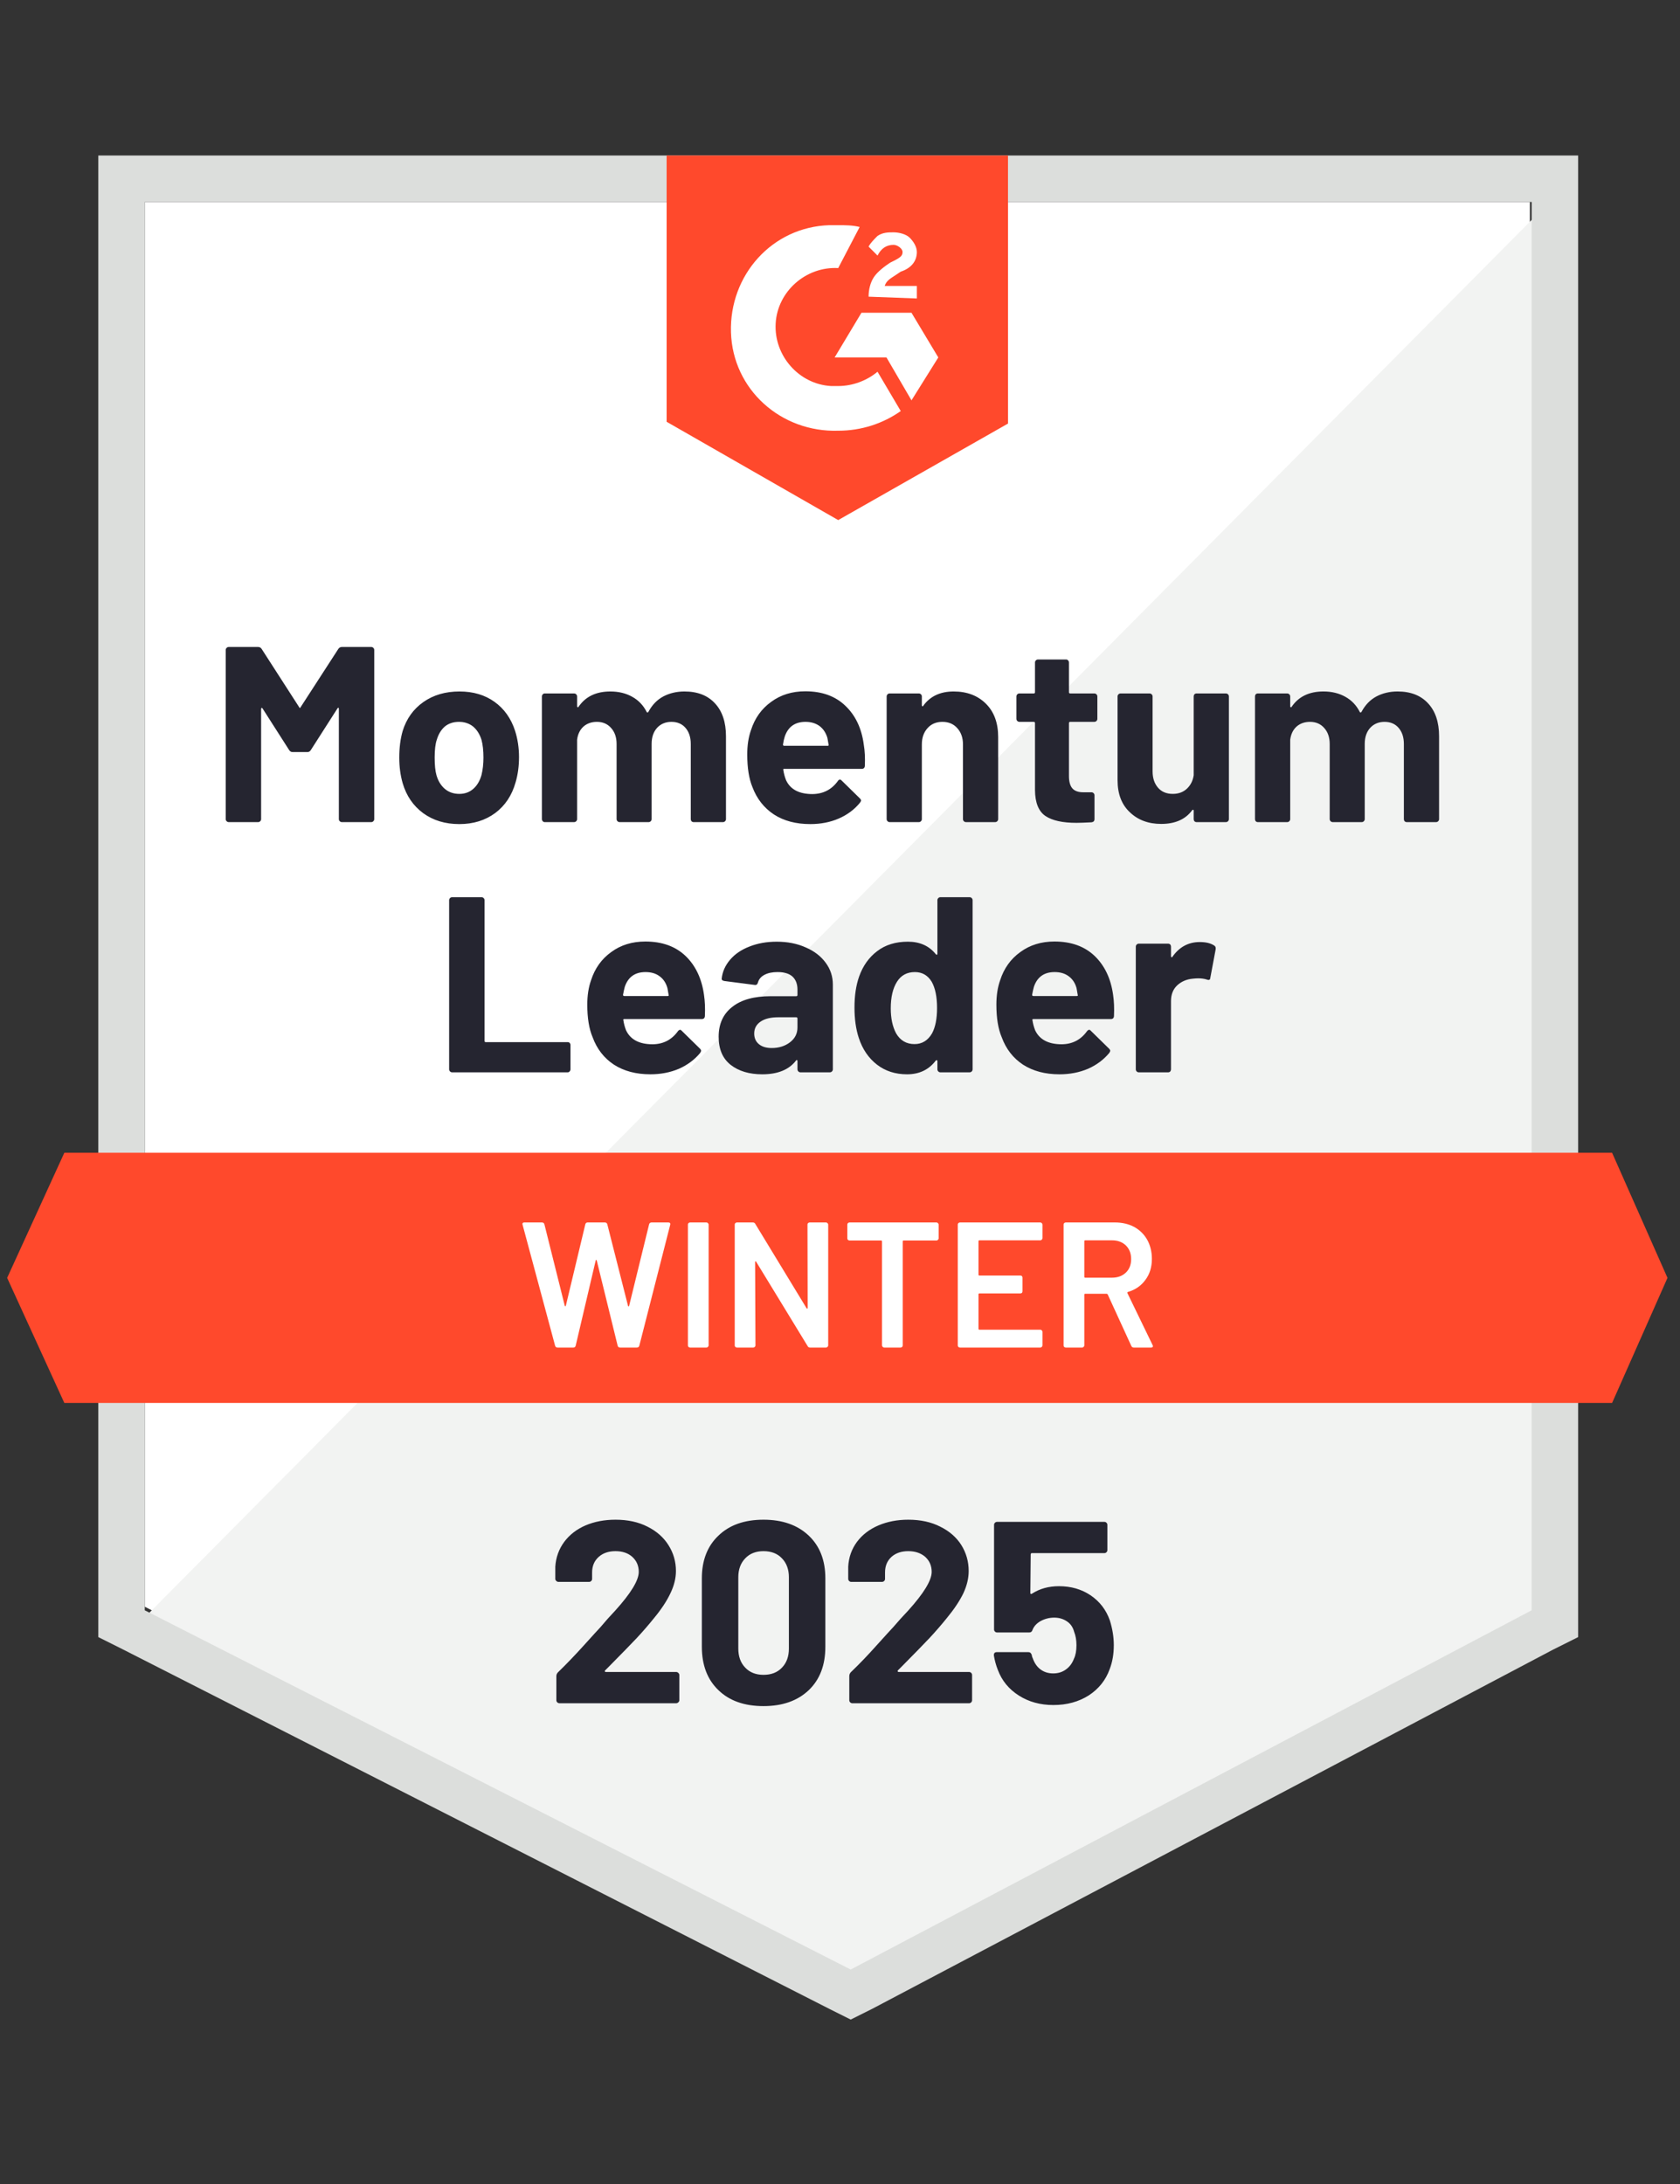
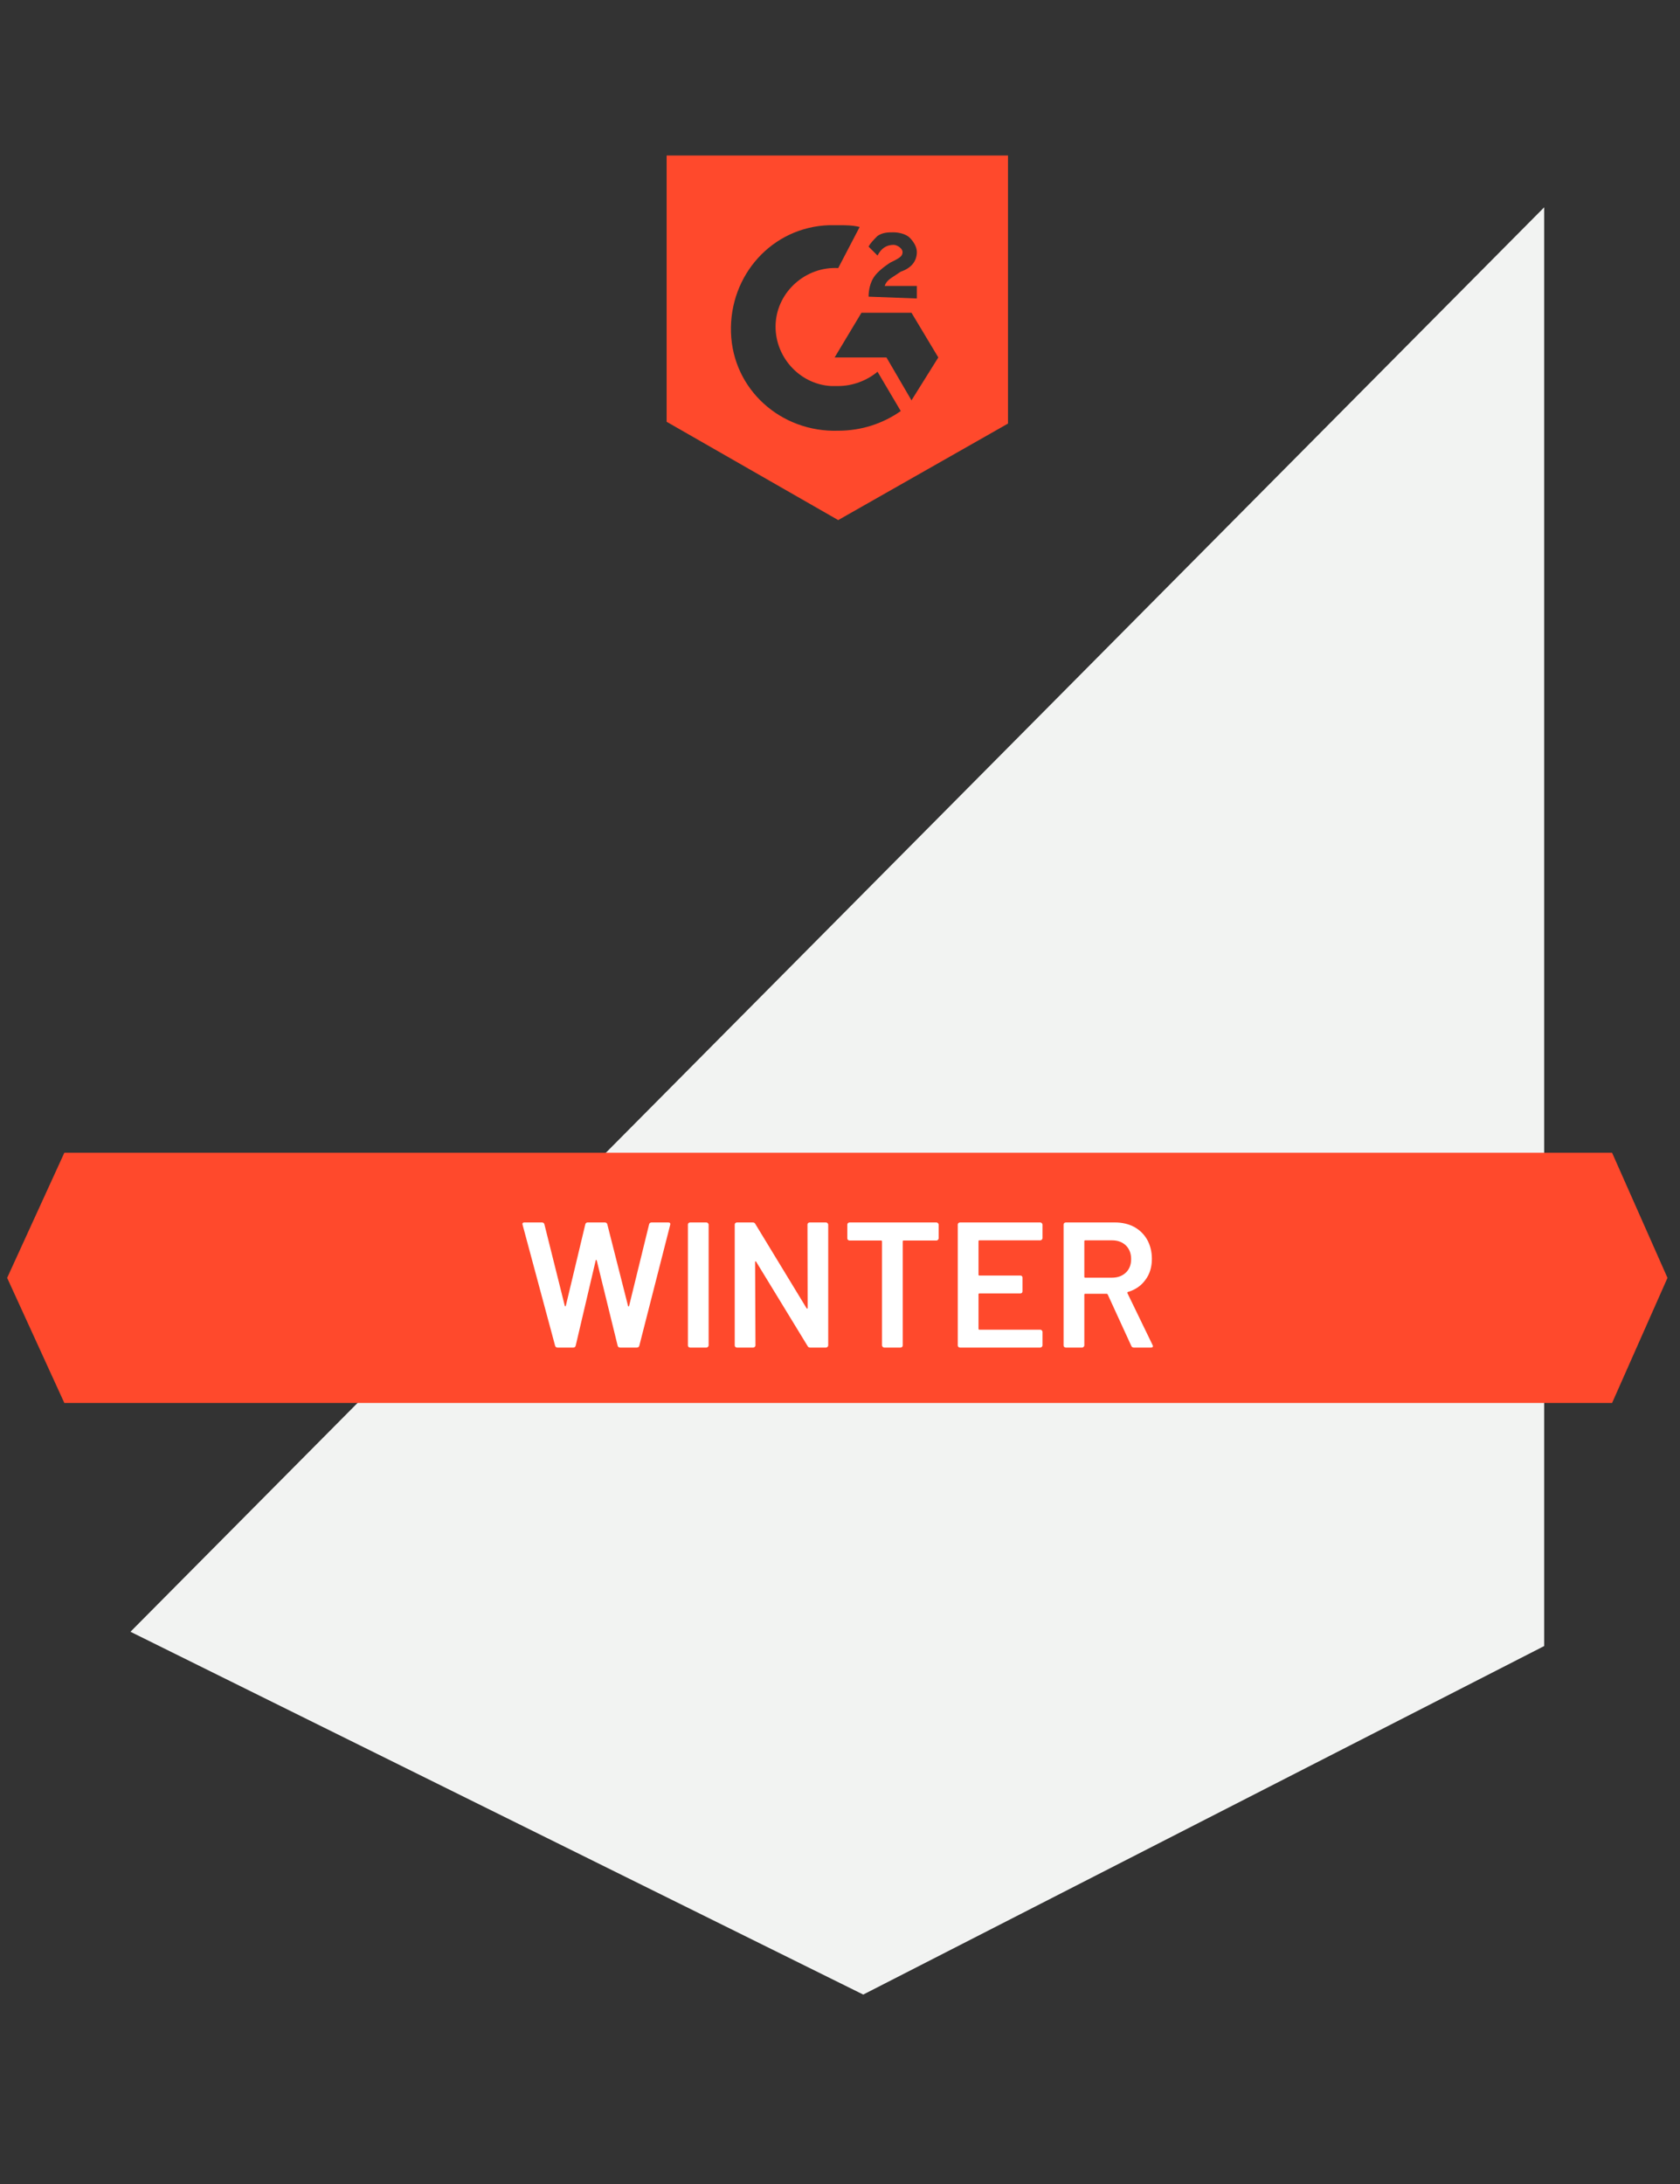
<svg xmlns="http://www.w3.org/2000/svg" width="150" height="195" viewBox="0 0 150 195" fill="none">
  <rect x="0" y="0" width="150" height="195" fill="#333333" stroke="none" />
-   <path d="M12.925 143.457L75.957 175.531L136.596 143.457V18.031H12.925V143.457Z" fill="white" />
  <path d="M137.872 18.512L11.649 145.693L77.075 178.086L137.872 146.969V18.512Z" fill="#F2F3F2" />
-   <path d="M8.777 59.84V146.17L11.011 147.287L74.043 179.362L75.957 180.319L77.872 179.362L138.67 147.287L140.904 146.17V13.883H8.777V59.84ZM12.925 143.776V18.032H136.755V143.776L75.957 175.851L12.925 143.776Z" fill="#DCDEDC" />
  <path d="M74.84 20.106C75.479 20.106 76.117 20.106 76.755 20.266L74.84 23.936C71.968 23.776 69.415 26.011 69.255 28.883C69.096 31.755 71.33 34.308 74.202 34.468H74.84C76.117 34.468 77.394 33.989 78.351 33.191L80.425 36.702C78.83 37.819 76.915 38.457 74.84 38.457C69.734 38.617 65.425 34.787 65.266 29.681C65.106 24.574 68.936 20.266 74.043 20.106H74.84ZM81.383 27.925L83.777 31.915L81.383 35.745L79.149 31.915H74.521L76.915 27.925H81.383ZM77.553 26.489C77.553 25.851 77.713 25.213 78.032 24.734C78.351 24.255 78.989 23.776 79.468 23.457L79.787 23.298C80.425 22.979 80.585 22.819 80.585 22.5C80.585 22.181 80.106 21.861 79.787 21.861C79.149 21.861 78.67 22.181 78.351 22.819L77.553 22.021C77.713 21.702 78.032 21.383 78.351 21.064C78.83 20.744 79.308 20.744 79.787 20.744C80.266 20.744 80.904 20.904 81.223 21.223C81.543 21.542 81.862 22.021 81.862 22.5C81.862 23.298 81.383 23.936 80.425 24.255L79.947 24.574C79.468 24.893 79.149 25.053 78.989 25.532H81.862V26.649L77.553 26.489ZM74.84 46.436L90 37.819V13.883H59.521V37.659L74.84 46.436ZM143.936 102.925H5.745L0.638 114.096L5.745 125.266H143.936L148.883 114.096L143.936 102.925Z" fill="#FF492C" />
-   <path d="M40.372 95.744C40.298 95.744 40.234 95.718 40.181 95.665C40.128 95.611 40.101 95.547 40.101 95.473V80.377C40.101 80.303 40.128 80.239 40.181 80.186C40.234 80.133 40.298 80.106 40.372 80.106H42.989C43.064 80.106 43.128 80.133 43.181 80.186C43.234 80.239 43.261 80.303 43.261 80.377V92.936C43.261 93.01 43.298 93.047 43.372 93.047H50.681C50.755 93.047 50.814 93.069 50.856 93.111C50.91 93.165 50.936 93.228 50.936 93.303V95.473C50.936 95.547 50.91 95.611 50.856 95.665C50.814 95.718 50.755 95.744 50.681 95.744H40.372ZM62.856 88.819C62.941 89.383 62.968 90.016 62.936 90.718C62.925 90.899 62.83 90.989 62.649 90.989H55.739C55.654 90.989 55.628 91.026 55.66 91.101C55.702 91.399 55.782 91.697 55.899 91.994C56.292 92.824 57.085 93.239 58.277 93.239C59.223 93.228 59.973 92.84 60.527 92.074C60.59 91.989 60.66 91.947 60.734 91.947C60.777 91.947 60.825 91.978 60.878 92.042L62.489 93.622C62.564 93.697 62.601 93.766 62.601 93.829C62.601 93.851 62.574 93.909 62.521 94.005C62.021 94.611 61.388 95.085 60.622 95.425C59.846 95.755 58.995 95.92 58.069 95.92C56.792 95.92 55.707 95.633 54.814 95.058C53.931 94.473 53.298 93.659 52.915 92.617C52.596 91.872 52.436 90.899 52.436 89.697C52.436 88.877 52.548 88.154 52.771 87.526C53.112 86.462 53.713 85.622 54.574 85.005C55.425 84.377 56.441 84.064 57.622 84.064C59.112 84.064 60.309 84.494 61.213 85.356C62.106 86.218 62.654 87.372 62.856 88.819ZM57.638 86.792C56.702 86.792 56.085 87.228 55.787 88.101C55.734 88.292 55.681 88.532 55.628 88.819C55.628 88.893 55.665 88.93 55.739 88.93H59.617C59.702 88.93 59.729 88.893 59.697 88.819C59.622 88.383 59.585 88.175 59.585 88.197C59.457 87.75 59.223 87.404 58.883 87.159C58.553 86.915 58.138 86.792 57.638 86.792ZM69.351 84.079C70.319 84.079 71.181 84.25 71.936 84.59C72.702 84.92 73.298 85.377 73.723 85.962C74.149 86.537 74.362 87.186 74.362 87.909V95.473C74.362 95.547 74.335 95.611 74.282 95.665C74.229 95.718 74.165 95.744 74.09 95.744H71.473C71.399 95.744 71.335 95.718 71.282 95.665C71.229 95.611 71.202 95.547 71.202 95.473V94.739C71.202 94.697 71.186 94.665 71.154 94.643C71.133 94.633 71.106 94.649 71.074 94.691C70.447 95.51 69.442 95.92 68.058 95.92C66.899 95.92 65.957 95.638 65.234 95.074C64.521 94.51 64.165 93.675 64.165 92.569C64.165 91.42 64.569 90.532 65.378 89.904C66.175 89.266 67.319 88.947 68.808 88.947H71.09C71.165 88.947 71.202 88.909 71.202 88.835V88.356C71.202 87.856 71.053 87.468 70.755 87.191C70.457 86.925 70.011 86.792 69.415 86.792C68.957 86.792 68.574 86.872 68.266 87.032C67.957 87.191 67.761 87.42 67.675 87.718C67.633 87.888 67.537 87.962 67.388 87.941L64.675 87.59C64.505 87.558 64.425 87.489 64.436 87.383C64.5 86.766 64.75 86.202 65.186 85.691C65.622 85.18 66.202 84.787 66.925 84.51C67.649 84.223 68.457 84.079 69.351 84.079ZM68.904 93.574C69.543 93.574 70.085 93.404 70.532 93.064C70.979 92.723 71.202 92.282 71.202 91.739V90.941C71.202 90.867 71.165 90.829 71.09 90.829H69.479C68.808 90.829 68.287 90.957 67.915 91.212C67.532 91.468 67.34 91.824 67.34 92.282C67.34 92.686 67.484 93.005 67.771 93.239C68.048 93.462 68.425 93.574 68.904 93.574ZM83.697 80.377C83.697 80.303 83.723 80.239 83.777 80.186C83.83 80.133 83.894 80.106 83.968 80.106H86.569C86.644 80.106 86.707 80.133 86.761 80.186C86.814 80.239 86.84 80.303 86.84 80.377V95.473C86.84 95.547 86.814 95.611 86.761 95.665C86.707 95.718 86.644 95.744 86.569 95.744H83.968C83.894 95.744 83.83 95.718 83.777 95.665C83.723 95.611 83.697 95.547 83.697 95.473V94.739C83.697 94.697 83.681 94.67 83.649 94.659C83.617 94.649 83.585 94.659 83.553 94.691C82.936 95.51 82.08 95.92 80.984 95.92C79.942 95.92 79.048 95.633 78.303 95.058C77.548 94.473 77.005 93.675 76.675 92.665C76.42 91.888 76.293 90.984 76.293 89.952C76.293 88.899 76.431 87.978 76.707 87.191C77.048 86.234 77.585 85.478 78.319 84.925C79.053 84.361 79.968 84.079 81.064 84.079C82.128 84.079 82.957 84.452 83.553 85.197C83.585 85.239 83.617 85.255 83.649 85.244C83.681 85.234 83.697 85.202 83.697 85.149V80.377ZM83.218 92.266C83.516 91.712 83.665 90.957 83.665 90C83.665 89 83.505 88.218 83.186 87.654C82.835 87.079 82.335 86.792 81.686 86.792C80.984 86.792 80.452 87.079 80.09 87.654C79.718 88.239 79.532 89.032 79.532 90.032C79.532 90.925 79.692 91.67 80.011 92.266C80.383 92.904 80.931 93.223 81.654 93.223C82.324 93.223 82.846 92.904 83.218 92.266ZM99.383 88.819C99.468 89.383 99.495 90.016 99.463 90.718C99.452 90.899 99.356 90.989 99.175 90.989H92.266C92.181 90.989 92.154 91.026 92.186 91.101C92.229 91.399 92.308 91.697 92.425 91.994C92.819 92.824 93.612 93.239 94.803 93.239C95.75 93.228 96.5 92.84 97.053 92.074C97.117 91.989 97.186 91.947 97.261 91.947C97.303 91.947 97.351 91.978 97.404 92.042L99.016 93.622C99.09 93.697 99.128 93.766 99.128 93.829C99.128 93.851 99.101 93.909 99.048 94.005C98.548 94.611 97.915 95.085 97.149 95.425C96.372 95.755 95.521 95.92 94.596 95.92C93.319 95.92 92.234 95.633 91.34 95.058C90.457 94.473 89.824 93.659 89.442 92.617C89.122 91.872 88.963 90.899 88.963 89.697C88.963 88.877 89.074 88.154 89.298 87.526C89.638 86.462 90.239 85.622 91.101 85.005C91.952 84.377 92.968 84.064 94.149 84.064C95.638 84.064 96.835 84.494 97.739 85.356C98.633 86.218 99.181 87.372 99.383 88.819ZM94.165 86.792C93.229 86.792 92.612 87.228 92.314 88.101C92.261 88.292 92.207 88.532 92.154 88.819C92.154 88.893 92.192 88.93 92.266 88.93H96.144C96.229 88.93 96.255 88.893 96.223 88.819C96.149 88.383 96.112 88.175 96.112 88.197C95.984 87.75 95.75 87.404 95.41 87.159C95.08 86.915 94.665 86.792 94.165 86.792ZM107.122 84.111C107.665 84.111 108.09 84.212 108.399 84.415C108.516 84.478 108.564 84.59 108.543 84.75L108.064 87.303C108.053 87.484 107.952 87.537 107.761 87.462C107.537 87.388 107.277 87.351 106.979 87.351C106.851 87.351 106.686 87.361 106.484 87.383C105.941 87.436 105.484 87.633 105.112 87.973C104.739 88.324 104.553 88.792 104.553 89.377V95.473C104.553 95.547 104.532 95.611 104.489 95.665C104.436 95.718 104.372 95.744 104.298 95.744H101.681C101.606 95.744 101.543 95.718 101.489 95.665C101.436 95.611 101.41 95.547 101.41 95.473V84.526C101.41 84.452 101.436 84.388 101.489 84.335C101.543 84.282 101.606 84.255 101.681 84.255H104.298C104.372 84.255 104.436 84.282 104.489 84.335C104.532 84.388 104.553 84.452 104.553 84.526V85.372C104.553 85.425 104.569 85.457 104.601 85.468C104.633 85.478 104.654 85.473 104.665 85.452C105.282 84.558 106.101 84.111 107.122 84.111ZM30.207 57.941C30.282 57.824 30.388 57.766 30.527 57.766H33.144C33.218 57.766 33.282 57.792 33.335 57.845C33.388 57.899 33.415 57.962 33.415 58.037V73.133C33.415 73.207 33.388 73.271 33.335 73.324C33.282 73.377 33.218 73.404 33.144 73.404H30.527C30.452 73.404 30.388 73.377 30.335 73.324C30.282 73.271 30.255 73.207 30.255 73.133V63.287C30.255 63.223 30.239 63.191 30.207 63.191C30.186 63.191 30.16 63.212 30.128 63.255L27.75 66.973C27.675 67.09 27.574 67.149 27.447 67.149H26.122C25.995 67.149 25.894 67.09 25.819 66.973L23.442 63.255C23.41 63.212 23.383 63.197 23.362 63.207C23.33 63.218 23.314 63.25 23.314 63.303V73.133C23.314 73.207 23.287 73.271 23.234 73.324C23.181 73.377 23.117 73.404 23.043 73.404H20.425C20.351 73.404 20.287 73.377 20.234 73.324C20.181 73.271 20.154 73.207 20.154 73.133V58.037C20.154 57.962 20.181 57.899 20.234 57.845C20.287 57.792 20.351 57.766 20.425 57.766H23.043C23.181 57.766 23.287 57.824 23.362 57.941L26.713 63.143C26.755 63.239 26.798 63.239 26.84 63.143L30.207 57.941ZM41.011 73.579C39.755 73.579 38.681 73.255 37.787 72.606C36.894 71.947 36.282 71.053 35.952 69.925C35.75 69.223 35.649 68.462 35.649 67.643C35.649 66.76 35.75 65.968 35.952 65.266C36.292 64.17 36.91 63.308 37.803 62.681C38.697 62.053 39.771 61.739 41.027 61.739C42.25 61.739 43.292 62.047 44.154 62.665C45.016 63.282 45.628 64.143 45.989 65.25C46.223 65.994 46.34 66.776 46.34 67.595C46.34 68.404 46.239 69.154 46.037 69.845C45.707 71.016 45.101 71.93 44.218 72.59C43.324 73.25 42.255 73.579 41.011 73.579ZM41.011 70.883C41.5 70.883 41.915 70.734 42.255 70.436C42.596 70.138 42.84 69.728 42.989 69.207C43.106 68.728 43.165 68.207 43.165 67.643C43.165 67.016 43.106 66.484 42.989 66.047C42.83 65.547 42.58 65.154 42.239 64.867C41.888 64.59 41.468 64.452 40.979 64.452C40.479 64.452 40.059 64.59 39.718 64.867C39.388 65.154 39.149 65.547 39 66.047C38.872 66.409 38.809 66.941 38.809 67.643C38.809 68.314 38.862 68.835 38.968 69.207C39.117 69.728 39.367 70.138 39.718 70.436C40.069 70.734 40.5 70.883 41.011 70.883ZM61.117 61.739C62.277 61.739 63.181 62.09 63.83 62.792C64.489 63.494 64.819 64.478 64.819 65.744V73.133C64.819 73.207 64.793 73.271 64.739 73.324C64.686 73.377 64.622 73.404 64.548 73.404H61.931C61.856 73.404 61.792 73.377 61.739 73.324C61.697 73.271 61.675 73.207 61.675 73.133V66.43C61.675 65.824 61.516 65.34 61.197 64.978C60.888 64.627 60.473 64.452 59.952 64.452C59.431 64.452 59.005 64.627 58.675 64.978C58.346 65.34 58.181 65.819 58.181 66.415V73.133C58.181 73.207 58.154 73.271 58.101 73.324C58.048 73.377 57.984 73.404 57.91 73.404H55.324C55.25 73.404 55.186 73.377 55.133 73.324C55.08 73.271 55.053 73.207 55.053 73.133V66.43C55.053 65.835 54.888 65.356 54.559 64.994C54.239 64.633 53.819 64.452 53.298 64.452C52.819 64.452 52.42 64.59 52.101 64.867C51.782 65.154 51.59 65.547 51.527 66.047V73.133C51.527 73.207 51.5 73.271 51.447 73.324C51.394 73.377 51.33 73.404 51.255 73.404H48.638C48.564 73.404 48.505 73.377 48.463 73.324C48.41 73.271 48.383 73.207 48.383 73.133V62.186C48.383 62.111 48.41 62.047 48.463 61.994C48.505 61.941 48.564 61.915 48.638 61.915H51.255C51.33 61.915 51.394 61.941 51.447 61.994C51.5 62.047 51.527 62.111 51.527 62.186V63.063C51.527 63.106 51.542 63.133 51.574 63.143C51.606 63.165 51.633 63.154 51.654 63.111C52.271 62.197 53.218 61.739 54.495 61.739C55.239 61.739 55.894 61.899 56.457 62.218C57.011 62.526 57.436 62.973 57.734 63.558C57.777 63.643 57.83 63.643 57.894 63.558C58.223 62.941 58.665 62.484 59.218 62.186C59.782 61.888 60.415 61.739 61.117 61.739ZM77.122 66.478C77.218 67.042 77.25 67.675 77.218 68.377C77.207 68.558 77.112 68.649 76.931 68.649H70.021C69.936 68.649 69.91 68.686 69.942 68.76C69.984 69.058 70.064 69.356 70.181 69.654C70.564 70.484 71.351 70.899 72.543 70.899C73.5 70.888 74.255 70.5 74.808 69.734C74.862 69.649 74.925 69.606 75 69.606C75.053 69.606 75.106 69.638 75.16 69.702L76.771 71.282C76.846 71.356 76.883 71.425 76.883 71.489C76.883 71.51 76.851 71.569 76.787 71.665C76.298 72.271 75.665 72.744 74.888 73.085C74.122 73.415 73.277 73.579 72.351 73.579C71.064 73.579 69.979 73.292 69.096 72.718C68.213 72.133 67.574 71.319 67.181 70.276C66.872 69.532 66.718 68.558 66.718 67.356C66.718 66.537 66.83 65.814 67.053 65.186C67.394 64.122 67.995 63.282 68.856 62.665C69.707 62.037 70.723 61.723 71.904 61.723C73.394 61.723 74.585 62.154 75.479 63.016C76.383 63.877 76.931 65.032 77.122 66.478ZM71.92 64.452C70.984 64.452 70.367 64.888 70.069 65.76C70.005 65.952 69.952 66.191 69.91 66.478C69.91 66.553 69.947 66.59 70.021 66.59H73.883C73.979 66.59 74.011 66.553 73.979 66.478C73.904 66.042 73.867 65.835 73.867 65.856C73.729 65.409 73.495 65.064 73.165 64.819C72.824 64.574 72.41 64.452 71.92 64.452ZM85.149 61.739C86.34 61.739 87.303 62.106 88.037 62.84C88.761 63.563 89.122 64.553 89.122 65.808V73.133C89.122 73.207 89.096 73.271 89.043 73.324C88.989 73.377 88.925 73.404 88.851 73.404H86.25C86.175 73.404 86.112 73.377 86.058 73.324C86.005 73.271 85.979 73.207 85.979 73.133V66.462C85.979 65.867 85.808 65.383 85.468 65.01C85.138 64.638 84.697 64.452 84.144 64.452C83.59 64.452 83.149 64.638 82.819 65.01C82.479 65.383 82.308 65.867 82.308 66.462V73.133C82.308 73.207 82.282 73.271 82.229 73.324C82.175 73.377 82.112 73.404 82.037 73.404H79.436C79.362 73.404 79.298 73.377 79.245 73.324C79.192 73.271 79.165 73.207 79.165 73.133V62.186C79.165 62.111 79.192 62.047 79.245 61.994C79.298 61.941 79.362 61.915 79.436 61.915H82.037C82.112 61.915 82.175 61.941 82.229 61.994C82.282 62.047 82.308 62.111 82.308 62.186V62.968C82.308 63.01 82.324 63.042 82.356 63.063C82.388 63.074 82.41 63.063 82.42 63.032C83.037 62.17 83.947 61.739 85.149 61.739ZM97.979 64.18C97.979 64.255 97.952 64.319 97.899 64.372C97.846 64.425 97.782 64.452 97.707 64.452H95.553C95.479 64.452 95.442 64.489 95.442 64.564V69.287C95.442 69.787 95.543 70.154 95.745 70.388C95.947 70.622 96.271 70.739 96.718 70.739H97.452C97.527 70.739 97.59 70.766 97.644 70.819C97.697 70.872 97.723 70.936 97.723 71.01V73.133C97.723 73.303 97.633 73.399 97.452 73.42C96.835 73.452 96.388 73.468 96.112 73.468C94.878 73.468 93.957 73.266 93.351 72.861C92.734 72.447 92.42 71.675 92.41 70.547V64.564C92.41 64.489 92.372 64.452 92.298 64.452H91.021C90.947 64.452 90.883 64.425 90.83 64.372C90.777 64.319 90.75 64.255 90.75 64.18V62.186C90.75 62.111 90.777 62.047 90.83 61.994C90.883 61.941 90.947 61.915 91.021 61.915H92.298C92.372 61.915 92.41 61.877 92.41 61.803V59.154C92.41 59.08 92.436 59.016 92.489 58.962C92.543 58.909 92.606 58.883 92.681 58.883H95.186C95.261 58.883 95.319 58.909 95.362 58.962C95.415 59.016 95.442 59.08 95.442 59.154V61.803C95.442 61.877 95.479 61.915 95.553 61.915H97.707C97.782 61.915 97.846 61.941 97.899 61.994C97.952 62.047 97.979 62.111 97.979 62.186V64.18ZM106.58 62.186C106.58 62.111 106.601 62.047 106.644 61.994C106.697 61.941 106.761 61.915 106.835 61.915H109.452C109.527 61.915 109.59 61.941 109.644 61.994C109.697 62.047 109.723 62.111 109.723 62.186V73.133C109.723 73.207 109.697 73.271 109.644 73.324C109.59 73.377 109.527 73.404 109.452 73.404H106.835C106.761 73.404 106.697 73.377 106.644 73.324C106.601 73.271 106.58 73.207 106.58 73.133V72.383C106.58 72.329 106.564 72.303 106.532 72.303C106.5 72.292 106.468 72.308 106.436 72.351C105.84 73.159 104.92 73.564 103.676 73.564C102.537 73.564 101.606 73.218 100.883 72.526C100.149 71.845 99.782 70.888 99.782 69.654V62.186C99.782 62.111 99.808 62.047 99.862 61.994C99.915 61.941 99.979 61.915 100.053 61.915H102.638C102.713 61.915 102.777 61.941 102.83 61.994C102.883 62.047 102.91 62.111 102.91 62.186V68.872C102.91 69.468 103.069 69.952 103.388 70.324C103.707 70.697 104.149 70.883 104.713 70.883C105.223 70.883 105.644 70.728 105.973 70.42C106.303 70.111 106.505 69.712 106.58 69.223V62.186ZM124.787 61.739C125.947 61.739 126.851 62.09 127.5 62.792C128.16 63.494 128.489 64.478 128.489 65.744V73.133C128.489 73.207 128.463 73.271 128.41 73.324C128.356 73.377 128.293 73.404 128.218 73.404H125.601C125.527 73.404 125.463 73.377 125.41 73.324C125.367 73.271 125.346 73.207 125.346 73.133V66.43C125.346 65.824 125.186 65.34 124.867 64.978C124.558 64.627 124.144 64.452 123.622 64.452C123.101 64.452 122.676 64.627 122.346 64.978C122.016 65.34 121.851 65.819 121.851 66.415V73.133C121.851 73.207 121.824 73.271 121.771 73.324C121.718 73.377 121.654 73.404 121.58 73.404H118.995C118.92 73.404 118.856 73.377 118.803 73.324C118.75 73.271 118.723 73.207 118.723 73.133V66.43C118.723 65.835 118.558 65.356 118.229 64.994C117.91 64.633 117.489 64.452 116.968 64.452C116.489 64.452 116.09 64.59 115.771 64.867C115.452 65.154 115.261 65.547 115.197 66.047V73.133C115.197 73.207 115.17 73.271 115.117 73.324C115.064 73.377 115 73.404 114.926 73.404H112.308C112.234 73.404 112.17 73.377 112.117 73.324C112.074 73.271 112.053 73.207 112.053 73.133V62.186C112.053 62.111 112.074 62.047 112.117 61.994C112.17 61.941 112.234 61.915 112.308 61.915H114.926C115 61.915 115.064 61.941 115.117 61.994C115.17 62.047 115.197 62.111 115.197 62.186V63.063C115.197 63.106 115.213 63.133 115.245 63.143C115.277 63.165 115.303 63.154 115.324 63.111C115.941 62.197 116.888 61.739 118.165 61.739C118.91 61.739 119.564 61.899 120.128 62.218C120.681 62.526 121.106 62.973 121.404 63.558C121.447 63.643 121.5 63.643 121.564 63.558C121.894 62.941 122.335 62.484 122.888 62.186C123.452 61.888 124.085 61.739 124.787 61.739Z" fill="#252530" />
  <path d="M49.787 120.319C49.67 120.319 49.596 120.265 49.564 120.159L46.66 109.356L46.644 109.292C46.644 109.196 46.702 109.148 46.819 109.148H48.383C48.5 109.148 48.575 109.202 48.606 109.308L50.425 116.585C50.436 116.617 50.452 116.632 50.473 116.632C50.495 116.632 50.511 116.617 50.521 116.585L52.261 109.308C52.293 109.202 52.362 109.148 52.468 109.148H54C54.117 109.148 54.191 109.202 54.223 109.308L56.075 116.601C56.085 116.632 56.101 116.648 56.122 116.648C56.144 116.648 56.16 116.632 56.17 116.601L57.957 109.308C57.989 109.202 58.064 109.148 58.181 109.148H59.665C59.814 109.148 59.872 109.218 59.84 109.356L57.08 120.159C57.048 120.265 56.973 120.319 56.856 120.319H55.372C55.255 120.319 55.181 120.265 55.149 120.159L53.282 112.547C53.271 112.515 53.255 112.494 53.234 112.484C53.213 112.484 53.197 112.505 53.186 112.547L51.399 120.159C51.367 120.265 51.298 120.319 51.191 120.319H49.787ZM61.612 120.319C61.559 120.319 61.511 120.297 61.468 120.255C61.436 120.223 61.42 120.18 61.42 120.127V109.34C61.42 109.287 61.436 109.244 61.468 109.212C61.511 109.17 61.559 109.148 61.612 109.148H63.08C63.133 109.148 63.175 109.17 63.207 109.212C63.25 109.244 63.271 109.287 63.271 109.34V120.127C63.271 120.18 63.25 120.223 63.207 120.255C63.175 120.297 63.133 120.319 63.08 120.319H61.612ZM72.096 109.34C72.096 109.287 72.112 109.244 72.144 109.212C72.186 109.17 72.234 109.148 72.287 109.148H73.755C73.808 109.148 73.851 109.17 73.883 109.212C73.925 109.244 73.947 109.287 73.947 109.34V120.127C73.947 120.18 73.925 120.223 73.883 120.255C73.851 120.297 73.808 120.319 73.755 120.319H72.335C72.229 120.319 72.154 120.276 72.112 120.191L67.516 112.659C67.495 112.627 67.473 112.611 67.452 112.611C67.431 112.622 67.42 112.648 67.42 112.691L67.452 120.127C67.452 120.18 67.431 120.223 67.388 120.255C67.356 120.297 67.314 120.319 67.261 120.319H65.793C65.739 120.319 65.692 120.297 65.649 120.255C65.617 120.223 65.601 120.18 65.601 120.127V109.34C65.601 109.287 65.617 109.244 65.649 109.212C65.692 109.17 65.739 109.148 65.793 109.148H67.213C67.319 109.148 67.394 109.191 67.436 109.276L72.016 116.808C72.037 116.84 72.058 116.851 72.08 116.84C72.101 116.84 72.112 116.819 72.112 116.776L72.096 109.34ZM83.617 109.148C83.67 109.148 83.713 109.17 83.745 109.212C83.787 109.244 83.808 109.287 83.808 109.34V110.569C83.808 110.622 83.787 110.664 83.745 110.696C83.713 110.739 83.67 110.76 83.617 110.76H80.681C80.628 110.76 80.601 110.787 80.601 110.84V120.127C80.601 120.18 80.585 120.223 80.553 120.255C80.511 120.297 80.463 120.319 80.41 120.319H78.942C78.888 120.319 78.846 120.297 78.814 120.255C78.771 120.223 78.75 120.18 78.75 120.127V110.84C78.75 110.787 78.723 110.76 78.67 110.76H75.846C75.793 110.76 75.745 110.739 75.702 110.696C75.67 110.664 75.654 110.622 75.654 110.569V109.34C75.654 109.287 75.67 109.244 75.702 109.212C75.745 109.17 75.793 109.148 75.846 109.148H83.617ZM93.08 110.553C93.08 110.606 93.058 110.648 93.016 110.68C92.984 110.723 92.942 110.744 92.888 110.744H87.447C87.394 110.744 87.367 110.771 87.367 110.824V113.808C87.367 113.861 87.394 113.888 87.447 113.888H91.101C91.154 113.888 91.202 113.904 91.245 113.936C91.277 113.978 91.293 114.026 91.293 114.079V115.292C91.293 115.345 91.277 115.393 91.245 115.436C91.202 115.468 91.154 115.484 91.101 115.484H87.447C87.394 115.484 87.367 115.51 87.367 115.563V118.643C87.367 118.696 87.394 118.723 87.447 118.723H92.888C92.942 118.723 92.984 118.744 93.016 118.787C93.058 118.819 93.08 118.861 93.08 118.914V120.127C93.08 120.18 93.058 120.223 93.016 120.255C92.984 120.297 92.942 120.319 92.888 120.319H85.707C85.654 120.319 85.606 120.297 85.564 120.255C85.532 120.223 85.516 120.18 85.516 120.127V109.34C85.516 109.287 85.532 109.244 85.564 109.212C85.606 109.17 85.654 109.148 85.707 109.148H92.888C92.942 109.148 92.984 109.17 93.016 109.212C93.058 109.244 93.08 109.287 93.08 109.34V110.553ZM101.234 120.319C101.128 120.319 101.053 120.271 101.011 120.175L98.904 115.579C98.883 115.537 98.851 115.515 98.808 115.515H96.894C96.84 115.515 96.814 115.542 96.814 115.595V120.127C96.814 120.18 96.793 120.223 96.75 120.255C96.718 120.297 96.675 120.319 96.622 120.319H95.154C95.101 120.319 95.053 120.297 95.011 120.255C94.979 120.223 94.963 120.18 94.963 120.127V109.34C94.963 109.287 94.979 109.244 95.011 109.212C95.053 109.17 95.101 109.148 95.154 109.148H99.543C100.191 109.148 100.766 109.281 101.266 109.547C101.766 109.824 102.154 110.207 102.431 110.696C102.707 111.196 102.846 111.765 102.846 112.404C102.846 113.138 102.654 113.76 102.271 114.271C101.899 114.792 101.378 115.154 100.707 115.356C100.686 115.356 100.67 115.367 100.66 115.388C100.649 115.409 100.649 115.43 100.66 115.452L102.91 120.095C102.931 120.138 102.941 120.17 102.941 120.191C102.941 120.276 102.883 120.319 102.766 120.319H101.234ZM96.894 110.744C96.84 110.744 96.814 110.771 96.814 110.824V114C96.814 114.053 96.84 114.079 96.894 114.079H99.287C99.798 114.079 100.213 113.925 100.532 113.617C100.84 113.319 100.995 112.92 100.995 112.42C100.995 111.92 100.84 111.515 100.532 111.207C100.213 110.898 99.798 110.744 99.287 110.744H96.894Z" fill="white" />
-   <path d="M54.032 149.14C54 149.172 53.989 149.203 54 149.235C54.021 149.267 54.053 149.283 54.096 149.283H60.367C60.441 149.283 60.505 149.31 60.559 149.363C60.622 149.416 60.654 149.48 60.654 149.555V151.805C60.654 151.879 60.622 151.943 60.559 151.996C60.505 152.049 60.441 152.076 60.367 152.076H49.963C49.878 152.076 49.809 152.049 49.755 151.996C49.702 151.943 49.675 151.879 49.675 151.805V149.666C49.675 149.528 49.723 149.411 49.819 149.315C50.575 148.581 51.346 147.778 52.133 146.906C52.92 146.033 53.415 145.491 53.617 145.278C54.042 144.767 54.479 144.278 54.925 143.81C56.33 142.257 57.032 141.102 57.032 140.347C57.032 139.805 56.84 139.358 56.457 139.007C56.075 138.666 55.575 138.496 54.957 138.496C54.34 138.496 53.84 138.666 53.457 139.007C53.064 139.358 52.867 139.82 52.867 140.395V140.969C52.867 141.044 52.84 141.108 52.787 141.161C52.734 141.214 52.67 141.241 52.596 141.241H49.867C49.792 141.241 49.729 141.214 49.675 141.161C49.612 141.108 49.58 141.044 49.58 140.969V139.884C49.633 139.055 49.899 138.315 50.378 137.666C50.856 137.028 51.489 136.539 52.277 136.198C53.075 135.858 53.968 135.688 54.957 135.688C56.053 135.688 57.005 135.895 57.814 136.31C58.622 136.714 59.245 137.262 59.681 137.953C60.128 138.656 60.351 139.427 60.351 140.267C60.351 140.916 60.186 141.581 59.856 142.262C59.537 142.943 59.053 143.677 58.404 144.464C57.925 145.06 57.41 145.656 56.856 146.251C56.303 146.836 55.479 147.682 54.383 148.789L54.032 149.14ZM68.17 152.331C66.468 152.331 65.128 151.858 64.149 150.911C63.16 149.964 62.665 148.672 62.665 147.033V140.922C62.665 139.315 63.16 138.044 64.149 137.108C65.128 136.161 66.468 135.688 68.17 135.688C69.862 135.688 71.207 136.161 72.207 137.108C73.197 138.044 73.692 139.315 73.692 140.922V147.033C73.692 148.672 73.197 149.964 72.207 150.911C71.207 151.858 69.862 152.331 68.17 152.331ZM68.17 149.539C68.862 149.539 69.41 149.326 69.814 148.9C70.229 148.475 70.436 147.906 70.436 147.193V140.826C70.436 140.124 70.229 139.56 69.814 139.134C69.41 138.709 68.862 138.496 68.17 138.496C67.489 138.496 66.947 138.709 66.543 139.134C66.128 139.56 65.92 140.124 65.92 140.826V147.193C65.92 147.906 66.128 148.475 66.543 148.9C66.947 149.326 67.489 149.539 68.17 149.539ZM80.17 149.14C80.138 149.172 80.133 149.203 80.154 149.235C80.165 149.267 80.197 149.283 80.25 149.283H86.521C86.596 149.283 86.66 149.31 86.713 149.363C86.766 149.416 86.793 149.48 86.793 149.555V151.805C86.793 151.879 86.766 151.943 86.713 151.996C86.66 152.049 86.596 152.076 86.521 152.076H76.101C76.027 152.076 75.963 152.049 75.91 151.996C75.856 151.943 75.83 151.879 75.83 151.805V149.666C75.83 149.528 75.872 149.411 75.957 149.315C76.723 148.581 77.495 147.778 78.271 146.906C79.058 146.033 79.553 145.491 79.755 145.278C80.192 144.767 80.633 144.278 81.08 143.81C82.484 142.257 83.186 141.102 83.186 140.347C83.186 139.805 82.995 139.358 82.612 139.007C82.218 138.666 81.713 138.496 81.096 138.496C80.479 138.496 79.979 138.666 79.596 139.007C79.213 139.358 79.021 139.82 79.021 140.395V140.969C79.021 141.044 78.995 141.108 78.942 141.161C78.888 141.214 78.819 141.241 78.734 141.241H76.005C75.931 141.241 75.867 141.214 75.814 141.161C75.761 141.108 75.734 141.044 75.734 140.969V139.884C75.777 139.055 76.037 138.315 76.516 137.666C76.995 137.028 77.633 136.539 78.431 136.198C79.229 135.858 80.117 135.688 81.096 135.688C82.192 135.688 83.144 135.895 83.952 136.31C84.771 136.714 85.399 137.262 85.835 137.953C86.271 138.656 86.489 139.427 86.489 140.267C86.489 140.916 86.33 141.581 86.011 142.262C85.681 142.943 85.192 143.677 84.543 144.464C84.064 145.06 83.548 145.656 82.995 146.251C82.442 146.836 81.617 147.682 80.521 148.789L80.17 149.14ZM99.096 144.687C99.33 145.443 99.447 146.177 99.447 146.89C99.447 147.677 99.325 148.39 99.08 149.028C98.729 150.007 98.106 150.789 97.213 151.374C96.308 151.948 95.255 152.235 94.053 152.235C92.883 152.235 91.856 151.953 90.973 151.39C90.08 150.826 89.452 150.06 89.09 149.092C88.931 148.688 88.814 148.262 88.739 147.815V147.767C88.739 147.597 88.83 147.512 89.011 147.512H91.819C91.968 147.512 92.069 147.597 92.122 147.767C92.133 147.863 92.154 147.943 92.186 148.007C92.218 148.07 92.239 148.124 92.25 148.166C92.41 148.57 92.644 148.879 92.952 149.092C93.261 149.305 93.622 149.411 94.037 149.411C94.473 149.411 94.851 149.294 95.17 149.06C95.489 148.836 95.729 148.517 95.888 148.102C96.037 147.794 96.112 147.39 96.112 146.89C96.112 146.443 96.043 146.044 95.904 145.693C95.798 145.289 95.585 144.98 95.266 144.767C94.936 144.544 94.558 144.432 94.133 144.432C93.697 144.432 93.293 144.533 92.92 144.735C92.558 144.937 92.314 145.203 92.186 145.533C92.144 145.682 92.043 145.757 91.883 145.757H89.043C88.957 145.757 88.888 145.73 88.835 145.677C88.782 145.624 88.755 145.56 88.755 145.485V136.15C88.755 136.076 88.782 136.012 88.835 135.959C88.888 135.906 88.957 135.879 89.043 135.879H98.601C98.675 135.879 98.739 135.906 98.793 135.959C98.846 136.012 98.872 136.076 98.872 136.15V138.4C98.872 138.475 98.846 138.539 98.793 138.592C98.739 138.645 98.675 138.672 98.601 138.672H92.138C92.064 138.672 92.027 138.714 92.027 138.799L91.995 142.214C91.995 142.32 92.043 142.347 92.138 142.294C92.83 141.847 93.633 141.624 94.548 141.624C95.622 141.624 96.564 141.895 97.372 142.438C98.192 142.991 98.766 143.741 99.096 144.687Z" fill="#252530" />
</svg>